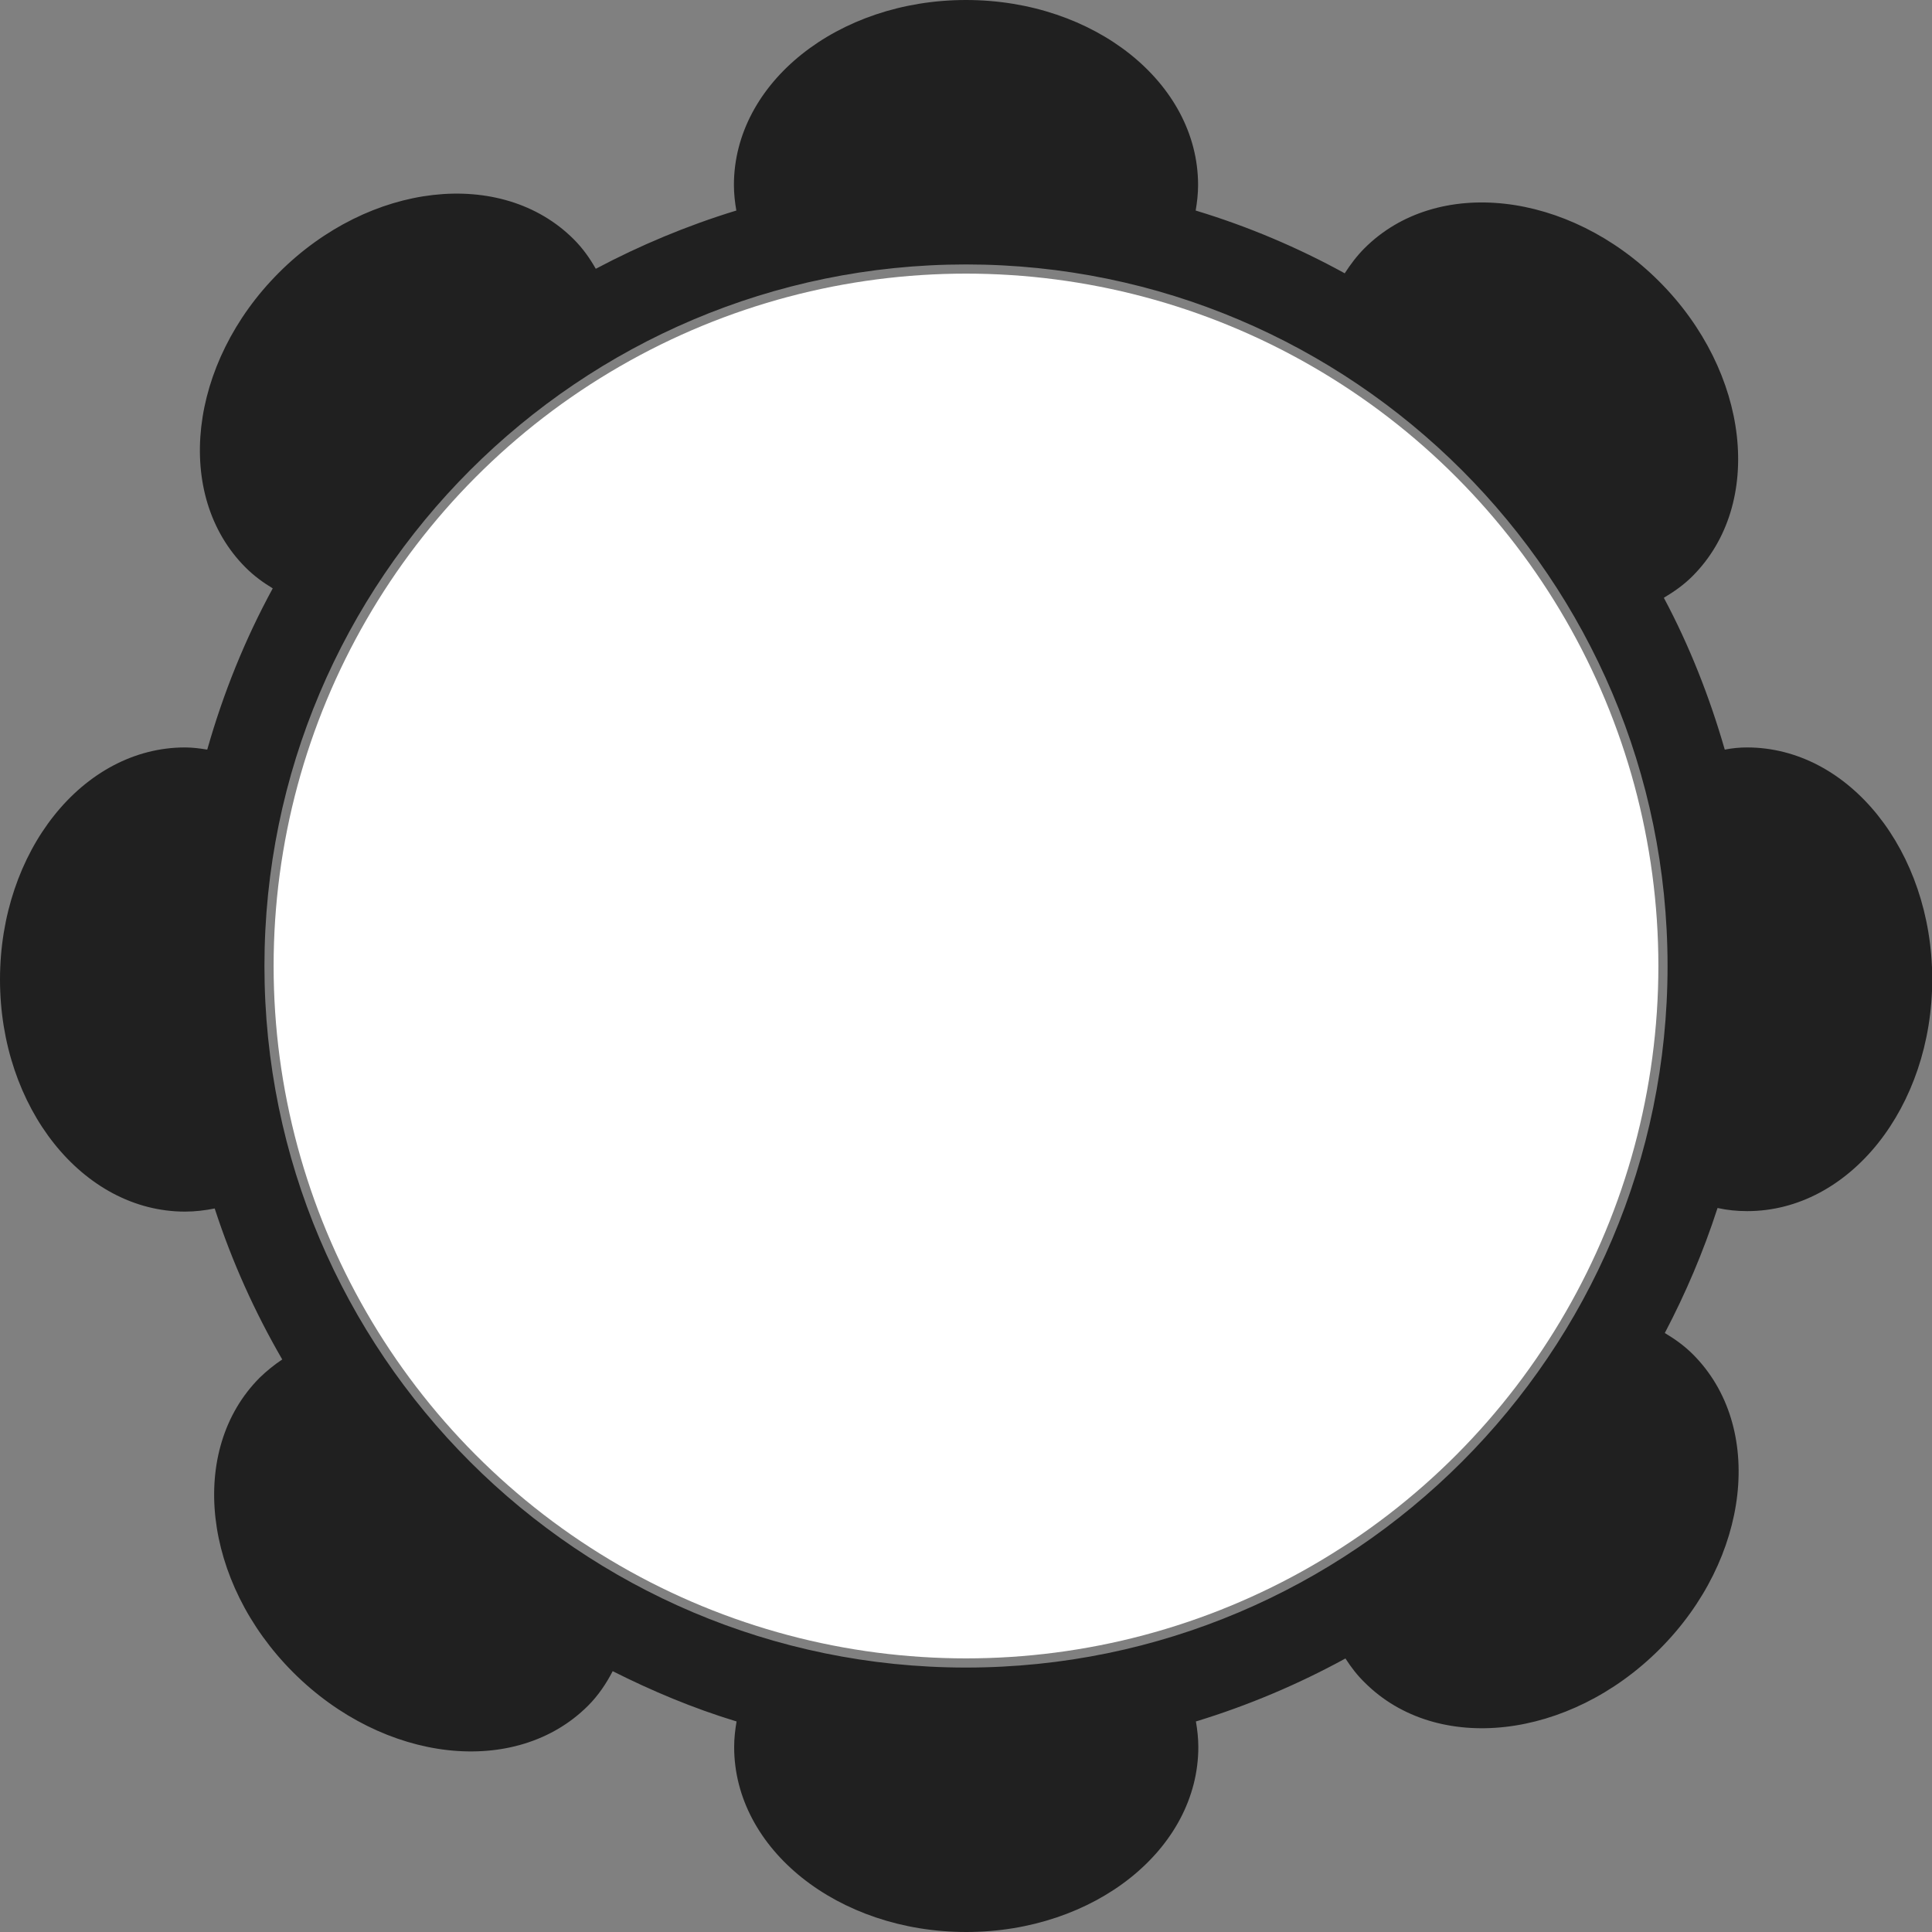
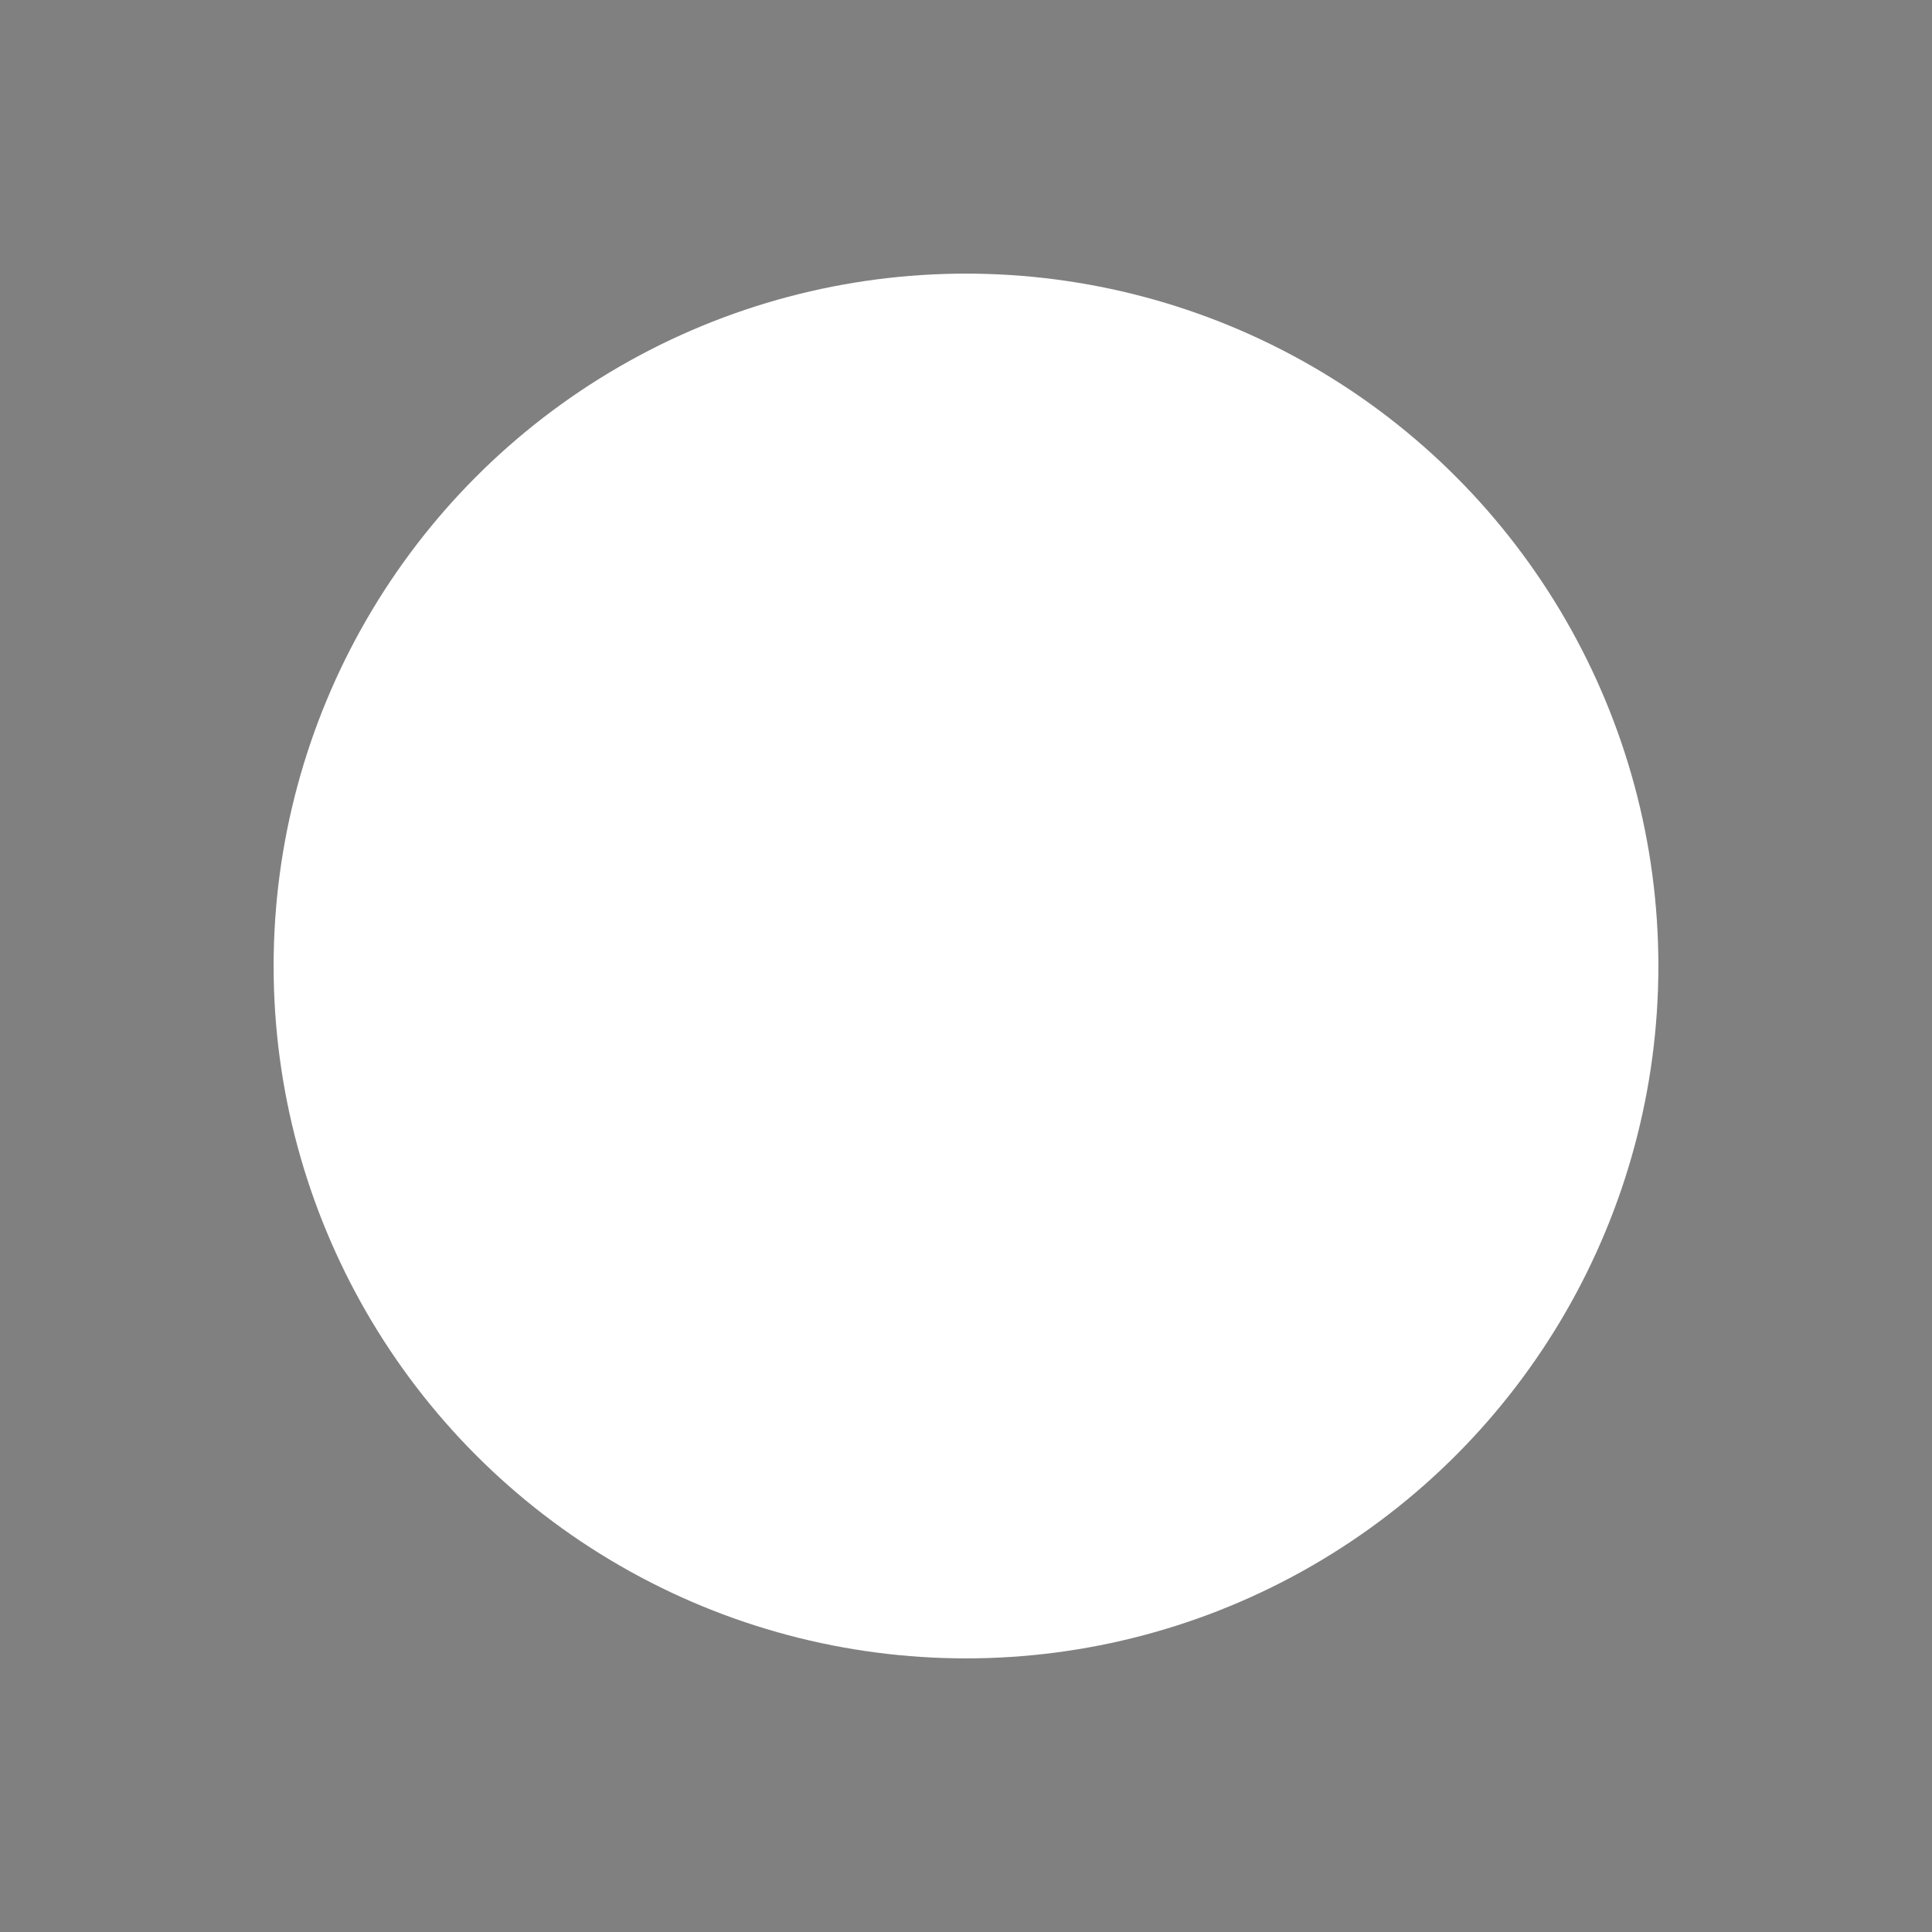
<svg xmlns="http://www.w3.org/2000/svg" version="1.1" id="Layer_1" x="0px" y="0px" viewBox="0 0 800 800" style="enable-background:new 0 0 800 800;" xml:space="preserve">
  <rect x="0" y="0" width="800" height="800" fill="#808080" stroke="none" />
  <style type="text/css">
	.st0{fill:#FFFFFF;}
	.st1{fill:#202020;}
</style>
  <g>
    <circle class="st0" cx="400" cy="400" r="286.7" />
-     <path class="st1" d="M723.4,309.5c-3.1,0-6.2,0.3-9.2,0.9c0-0.1-0.1-0.2-0.1-0.3c-6.3-21.8-14.6-42.8-25.1-62.5c0,0,0,0,0-0.1   c4.2-2.5,8.2-5.3,11.8-8.9c29.9-29.9,23.7-84.6-13.8-122.1C649.5,79,594.9,72.9,565,102.8c-3.2,3.2-5.8,6.7-8.2,10.4   c0,0-0.1,0-0.1-0.1c-19.3-10.6-39.8-19.3-61.2-25.8c-0.1,0-0.2-0.1-0.4-0.1c0.6-3.5,1-7,1-10.6c0-42.3-43-76.6-96.1-76.6   s-96.1,34.3-96.1,76.6c0,3.6,0.4,7.1,1,10.6c-0.1,0-0.2,0.1-0.4,0.1c-20.2,6.2-39.5,14.3-57.8,24c0,0,0,0,0,0   c-2.5-4.4-5.4-8.5-9.1-12.2c-29.9-29.9-84.6-23.7-122.1,13.8C78,150.4,71.8,205.1,101.7,235c3.4,3.4,7.2,6.2,11.2,8.6   c0,0,0,0,0,0.1c-11.4,20.9-20.4,43.2-27,66.4c0,0.1-0.1,0.2-0.1,0.3c-3-0.5-6.1-0.9-9.2-0.9c-42.3,0-76.6,43-76.6,96.1   c0,53.1,34.3,96.1,76.6,96.1c4.2,0,8.3-0.5,12.3-1.3c0,0.1,0.1,0.2,0.1,0.3c7.1,21.8,16.5,42.6,27.8,62.1c0,0,0,0.1,0.1,0.1   c-3.3,2.2-6.4,4.7-9.3,7.5c-29.9,29.9-23.7,84.6,13.8,122.1c37.5,37.5,92.2,43.7,122.1,13.8c4.2-4.2,7.5-9.1,10.2-14.3   c16.3,8.2,33.2,15.3,50.9,20.7c0.1,0,0.2,0.1,0.4,0.1c-0.6,3.5-1,7-1,10.6c0,42.3,43,76.6,96.1,76.6s96.1-34.3,96.1-76.6   c0-3.6-0.4-7.1-1-10.6c0.1,0,0.2-0.1,0.4-0.1c21.5-6.6,42-15.3,61.4-25.9c0,0,0.1-0.1,0.1-0.1c2.3,3.6,4.9,7,8,10   c29.9,29.9,84.6,23.7,122.1-13.8c37.5-37.5,43.7-92.2,13.8-122.1c-3.5-3.5-7.4-6.3-11.6-8.8c0,0,0-0.1,0-0.1   c8.6-16.4,15.9-33.5,21.7-51.4c0-0.1,0.1-0.2,0.1-0.3c4,0.9,8.1,1.3,12.3,1.3c42.3,0,76.6-43,76.6-96.1   C800,352.5,765.7,309.5,723.4,309.5z M400,690.5c-160.2,0-290.5-130.3-290.5-290.5c0-160.2,130.3-290.5,290.5-290.5   c160.2,0,290.5,130.3,290.5,290.5C690.5,560.2,560.2,690.5,400,690.5z" />
  </g>
</svg>